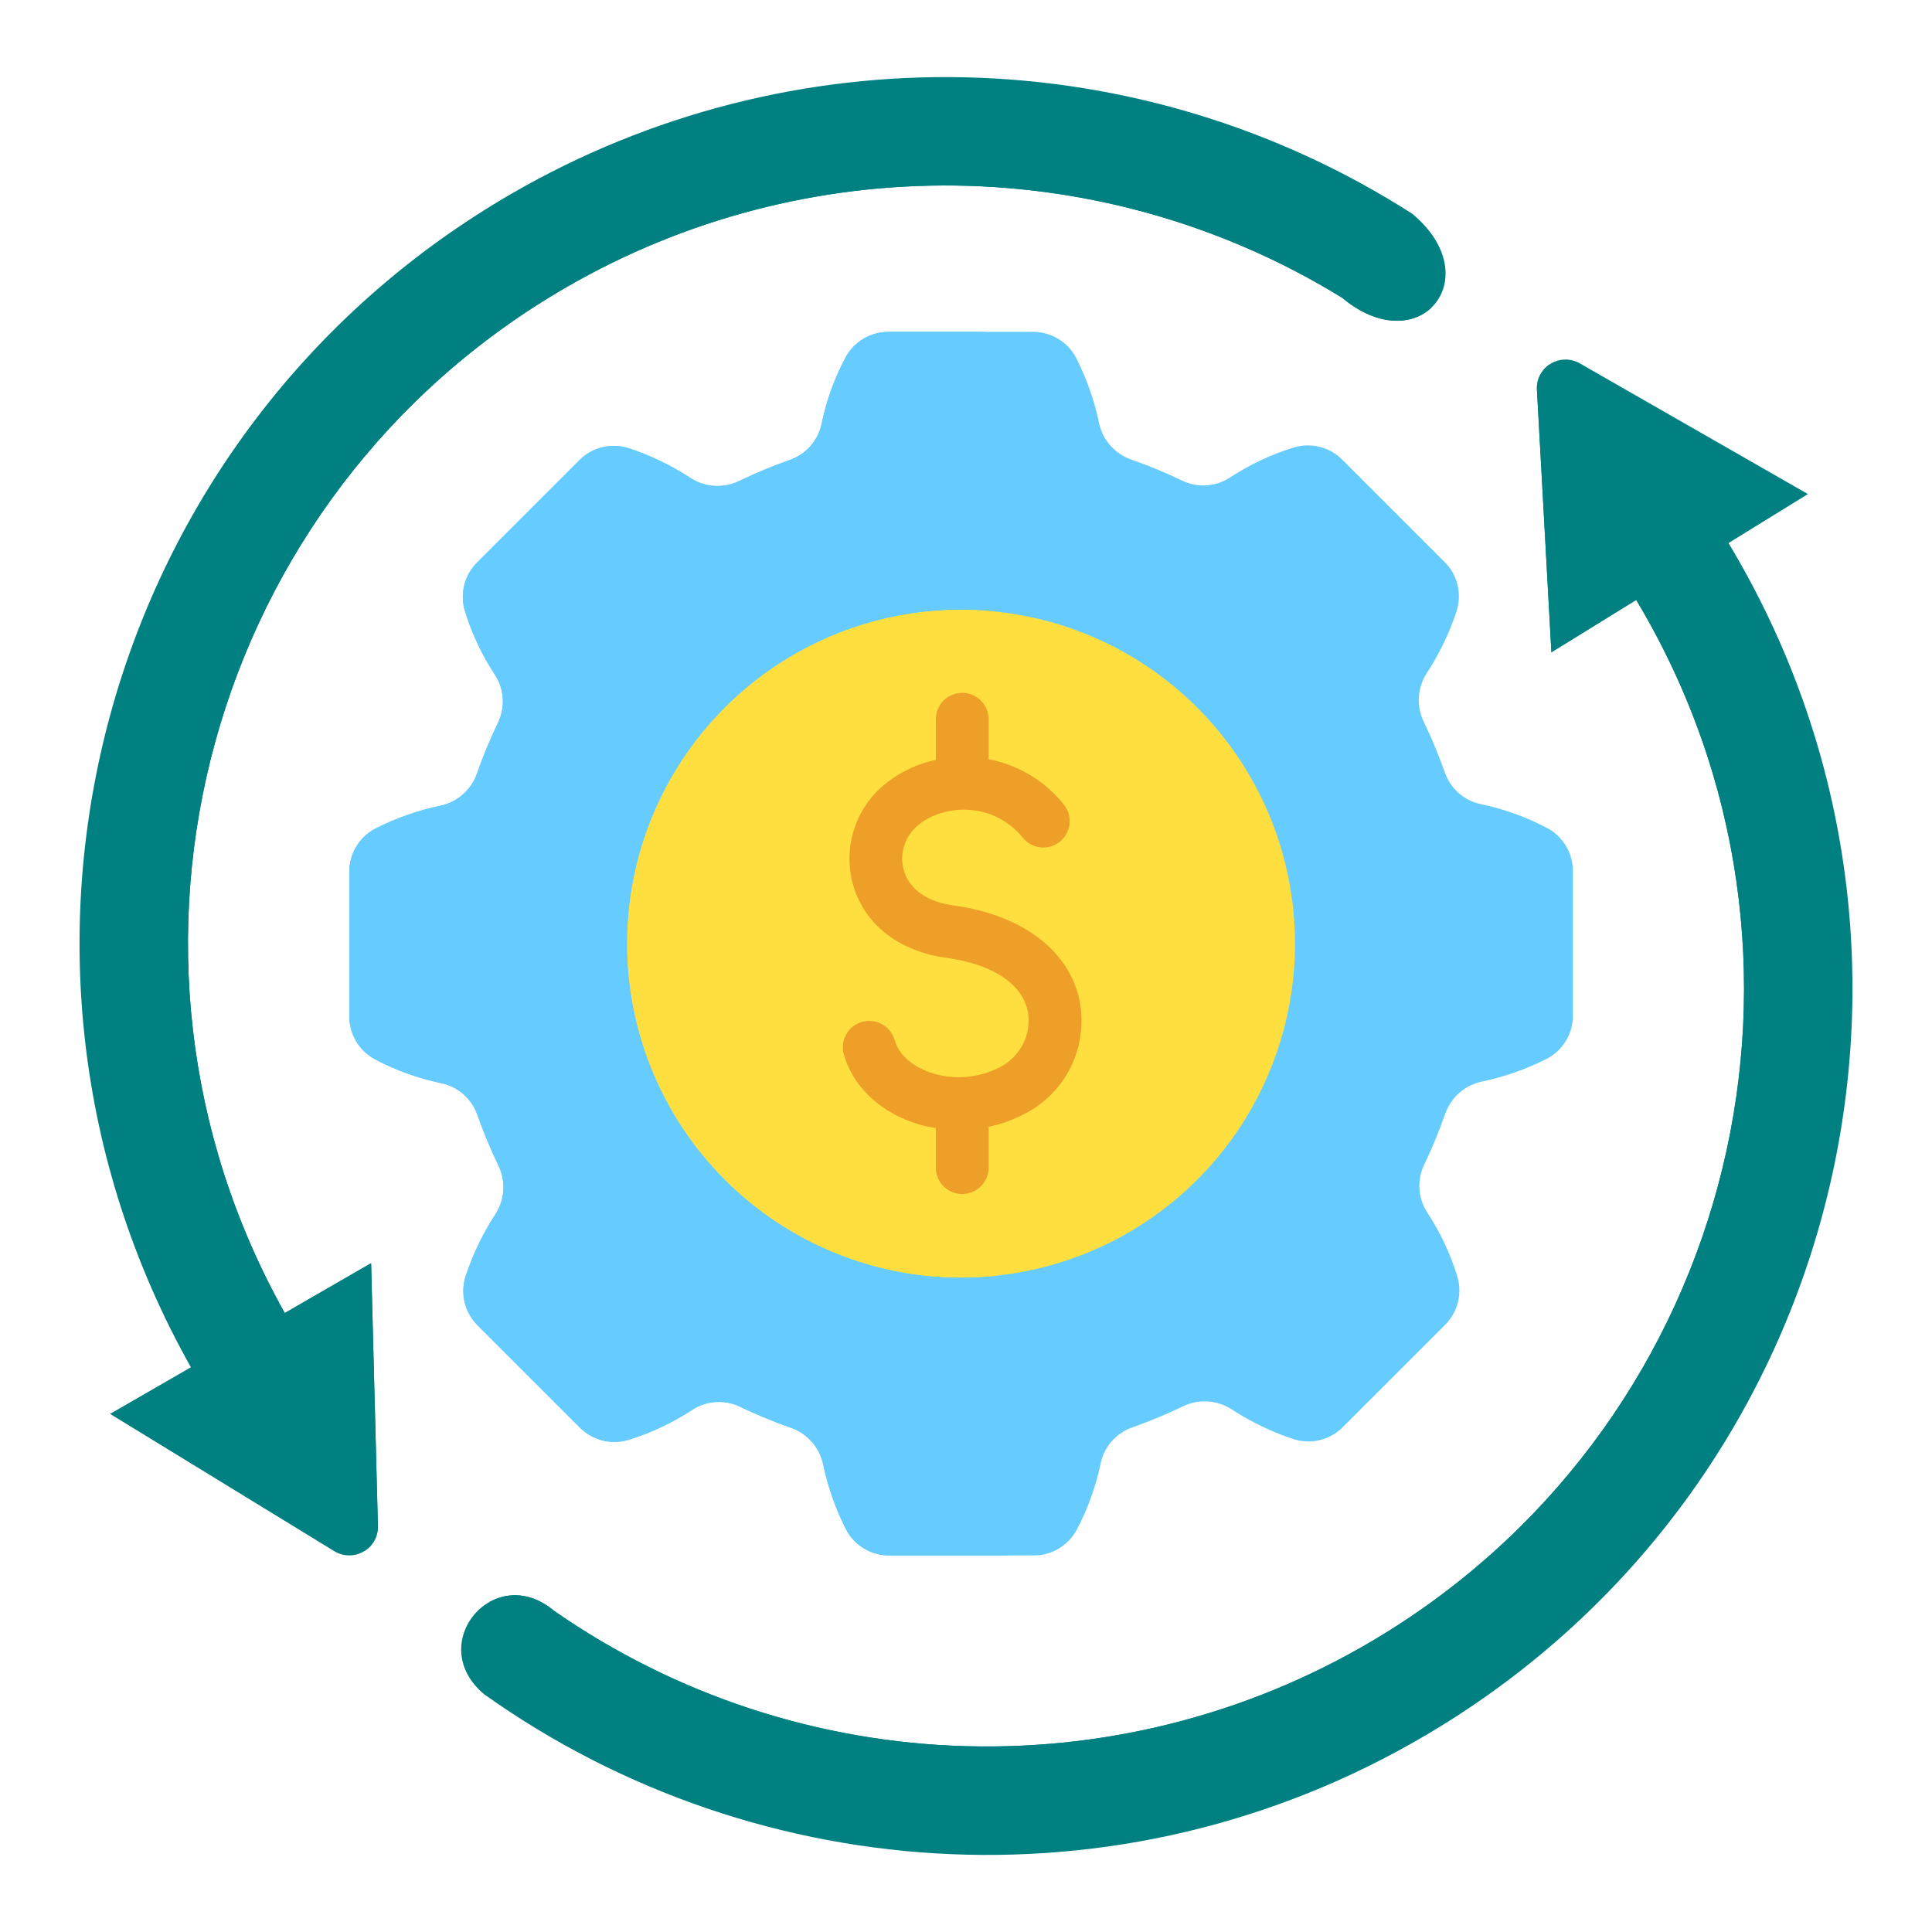
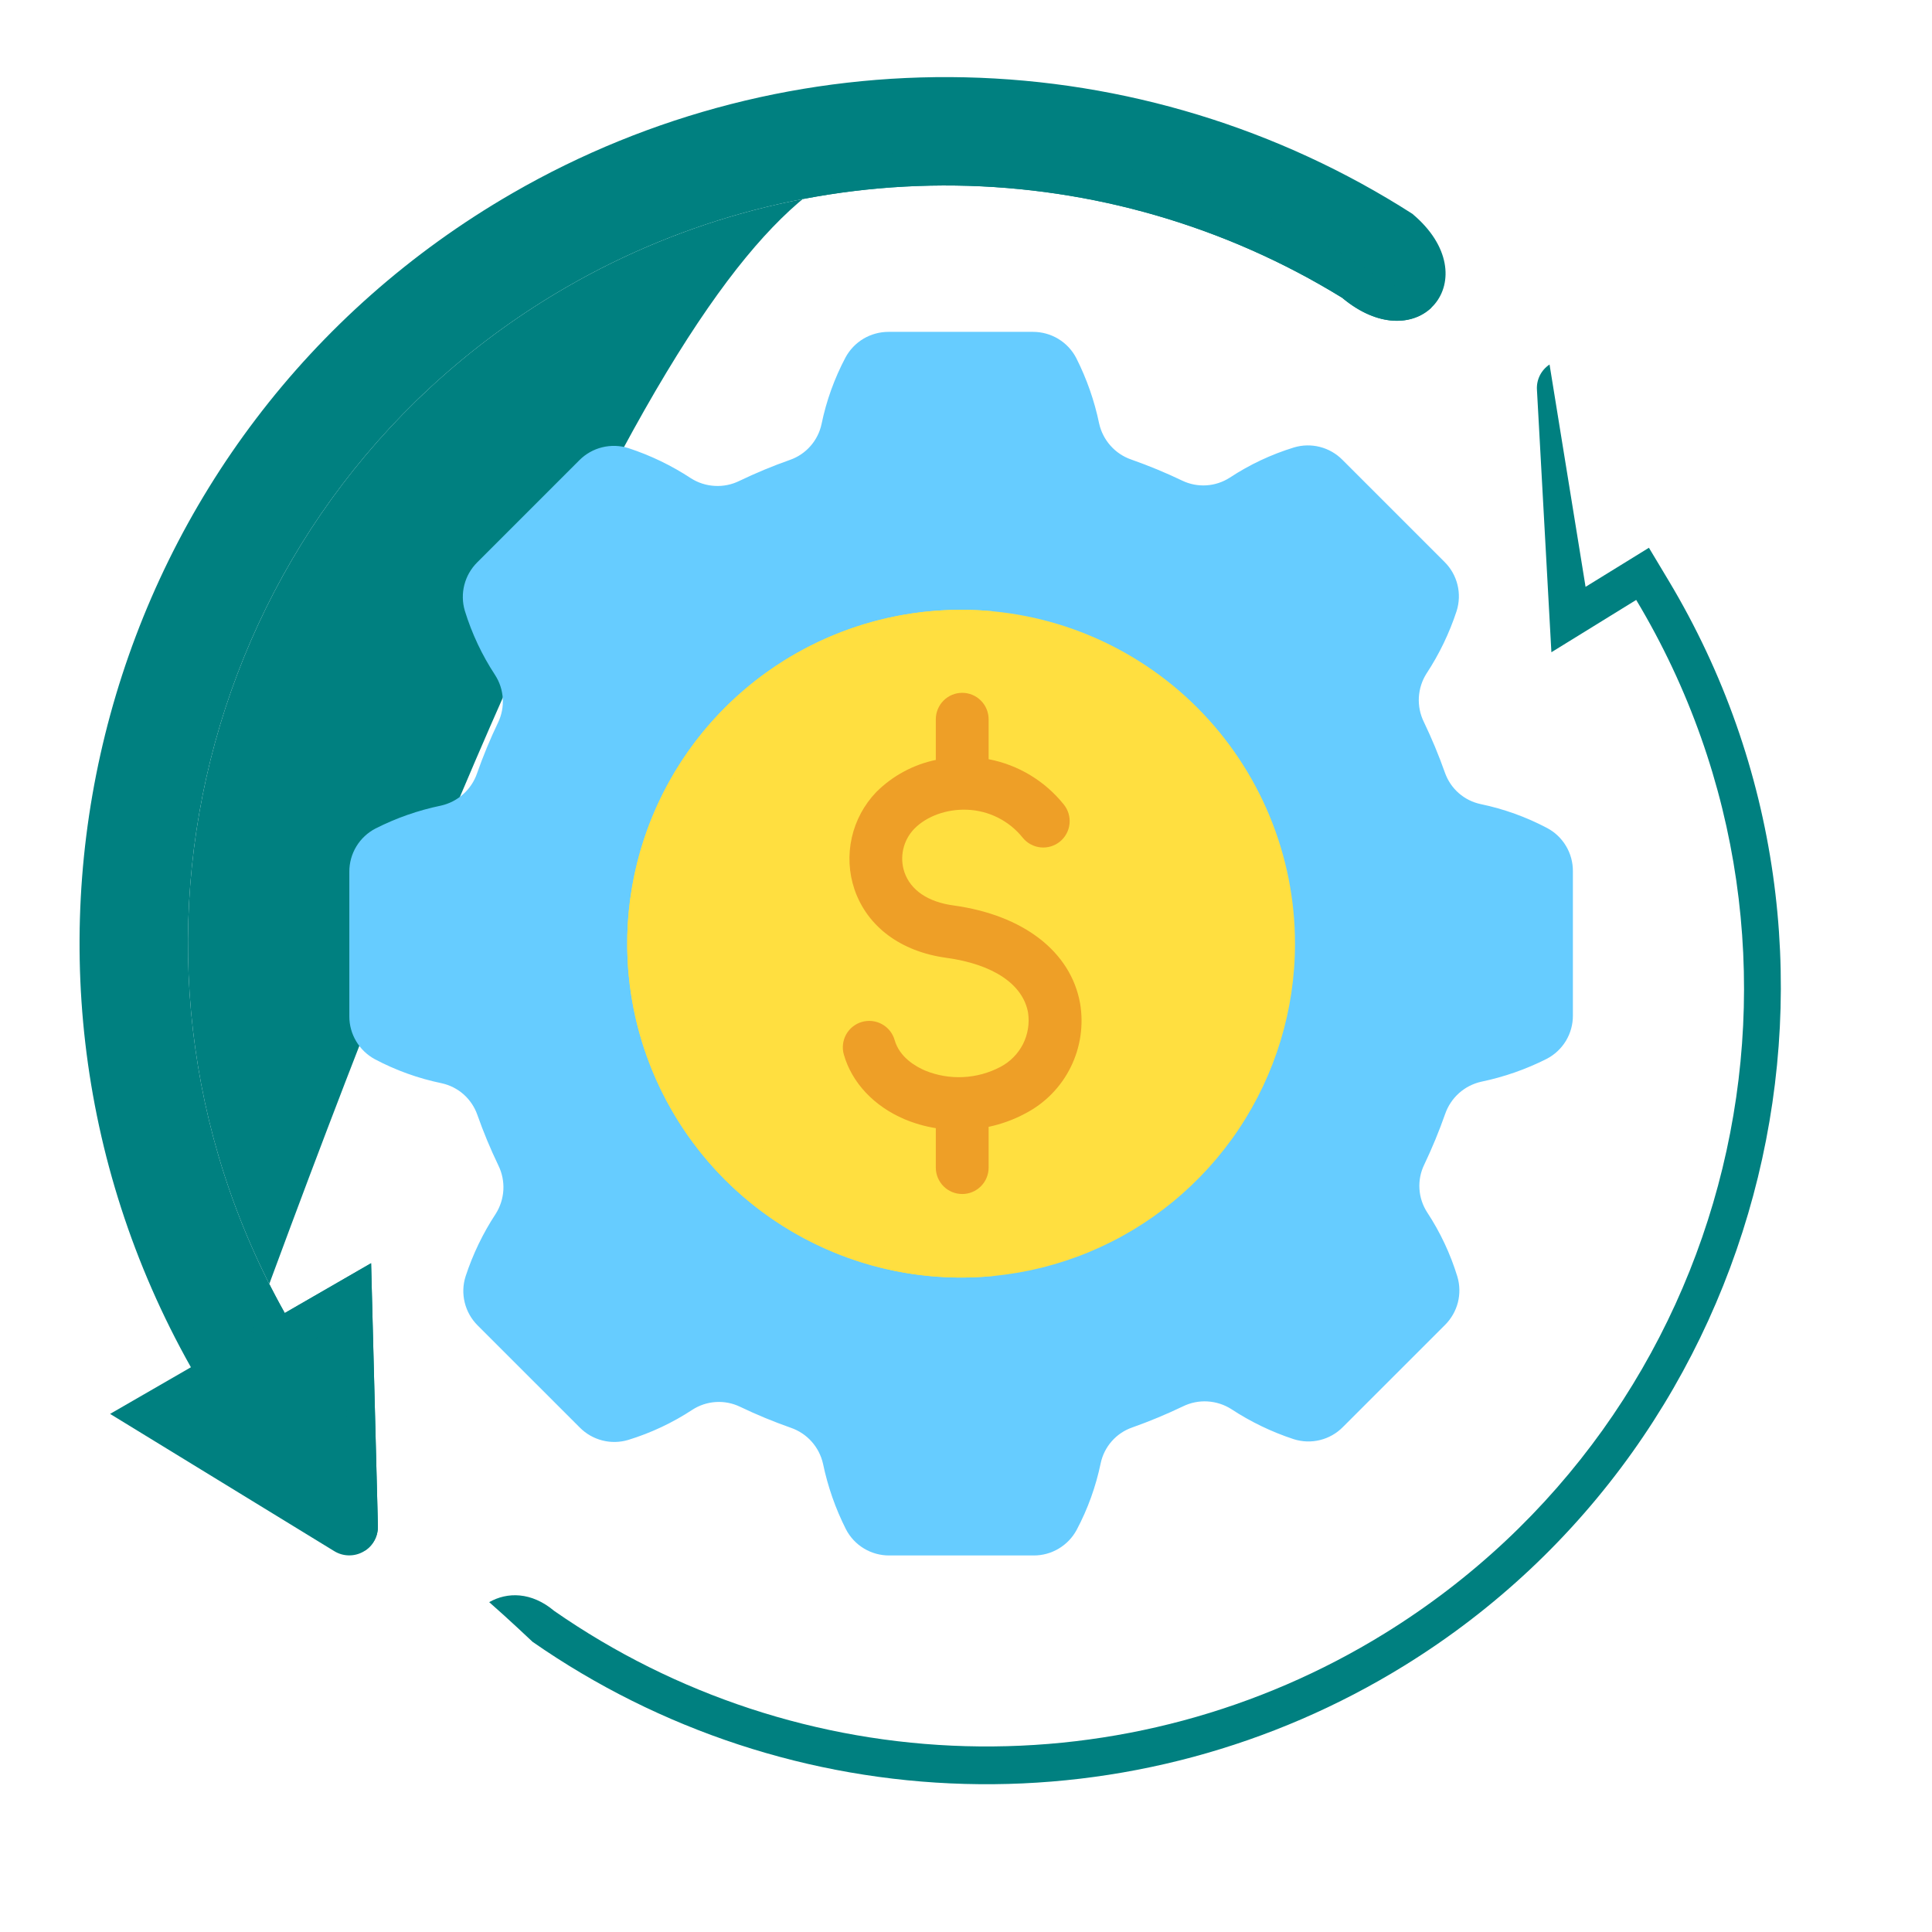
<svg xmlns="http://www.w3.org/2000/svg" width="48" height="48" viewBox="0 0 48 48" fill="none">
-   <path d="M35.806 42.88C28.218 47.561 18.86 46.959 12.027 42.092C10.537 40.84 12.277 38.769 13.768 40.022C16.777 42.114 20.331 43.283 23.995 43.384C27.659 43.484 31.273 42.513 34.392 40.588C43.167 35.175 45.938 23.722 40.651 14.905L38.544 16.206L38.185 9.684C38.178 9.556 38.206 9.429 38.265 9.316C38.324 9.202 38.413 9.107 38.522 9.039C38.631 8.972 38.756 8.936 38.884 8.933C39.012 8.931 39.139 8.964 39.25 9.028L44.917 12.275L42.944 13.492C49.011 23.574 45.847 36.687 35.806 42.88Z" fill="#008080" />
  <path d="M12.154 39.805C12.601 39.55 13.202 39.546 13.768 40.022C16.777 42.114 20.331 43.283 23.995 43.383C27.659 43.484 31.273 42.513 34.392 40.588C43.167 35.175 45.938 23.722 40.651 14.905L38.544 16.205L38.185 9.684C38.177 9.561 38.202 9.439 38.257 9.328C38.312 9.218 38.395 9.124 38.498 9.056L39.393 14.58L40.967 13.609L41.455 14.423C46.985 23.645 44.037 35.74 34.884 41.386C31.61 43.407 27.816 44.427 23.97 44.321C20.123 44.216 16.391 42.989 13.232 40.791C13.232 40.791 12.626 40.217 12.154 39.805Z" fill="#008080" />
  <path d="M33.344 7.397C30.455 5.62 27.139 4.657 23.747 4.61C20.356 4.564 17.015 5.435 14.078 7.132C5.15 12.287 2.047 23.655 7.075 32.622L9.22 31.384L9.389 37.913C9.392 38.041 9.361 38.167 9.298 38.279C9.235 38.391 9.144 38.484 9.033 38.548C8.922 38.612 8.796 38.645 8.668 38.643C8.54 38.642 8.414 38.605 8.305 38.538L2.735 35.128L4.743 33.969C-1.029 23.714 2.515 10.699 12.731 4.8C16.146 2.827 20.038 1.831 23.981 1.921C27.924 2.011 31.767 3.184 35.088 5.311C36.998 6.908 35.253 8.994 33.344 7.397Z" fill="#008080" />
-   <path d="M35.565 7.641C35.103 8.085 34.242 8.148 33.344 7.397C30.455 5.62 27.139 4.657 23.747 4.61C20.356 4.564 17.015 5.435 14.078 7.132C5.15 12.287 2.047 23.656 7.075 32.622L9.22 31.384L9.389 37.913C9.392 38.034 9.365 38.154 9.309 38.261C9.253 38.368 9.17 38.459 9.068 38.524L8.323 32.984L7.033 33.729C6.992 33.752 6.947 33.767 6.901 33.773C6.854 33.779 6.806 33.776 6.761 33.764C6.716 33.751 6.673 33.73 6.636 33.701C6.599 33.672 6.568 33.636 6.545 33.595L6.257 33.08C0.998 23.702 4.297 11.698 13.609 6.32C16.692 4.538 20.2 3.624 23.76 3.673C27.321 3.721 30.802 4.732 33.834 6.598C33.834 6.598 35.06 7.389 35.565 7.641Z" fill="#008080" />
+   <path d="M35.565 7.641C35.103 8.085 34.242 8.148 33.344 7.397C30.455 5.62 27.139 4.657 23.747 4.61C20.356 4.564 17.015 5.435 14.078 7.132C5.15 12.287 2.047 23.656 7.075 32.622L9.22 31.384L9.389 37.913C9.392 38.034 9.365 38.154 9.309 38.261C9.253 38.368 9.17 38.459 9.068 38.524L8.323 32.984L7.033 33.729C6.992 33.752 6.947 33.767 6.901 33.773C6.854 33.779 6.806 33.776 6.761 33.764C6.716 33.751 6.673 33.73 6.636 33.701C6.599 33.672 6.568 33.636 6.545 33.595L6.257 33.08C16.692 4.538 20.2 3.624 23.76 3.673C27.321 3.721 30.802 4.732 33.834 6.598C33.834 6.598 35.06 7.389 35.565 7.641Z" fill="#008080" />
  <path d="M38.427 26.307C37.912 26.567 37.365 26.758 36.801 26.875C36.595 26.921 36.405 27.019 36.248 27.159C36.091 27.3 35.973 27.478 35.904 27.677C35.753 28.107 35.579 28.528 35.383 28.939C35.293 29.125 35.252 29.333 35.266 29.54C35.279 29.747 35.345 29.947 35.458 30.121C35.782 30.614 36.034 31.15 36.207 31.714C36.27 31.923 36.274 32.146 36.221 32.358C36.167 32.569 36.056 32.763 35.902 32.917L33.362 35.456C33.206 35.614 33.01 35.725 32.794 35.778C32.579 35.831 32.353 35.823 32.142 35.756C31.594 35.576 31.072 35.325 30.59 35.008C30.412 34.895 30.208 34.83 29.997 34.818C29.787 34.806 29.577 34.849 29.388 34.942C28.977 35.139 28.556 35.314 28.127 35.466C27.932 35.534 27.757 35.652 27.62 35.808C27.483 35.964 27.389 36.152 27.346 36.355C27.226 36.932 27.026 37.489 26.749 38.01C26.645 38.203 26.491 38.363 26.303 38.475C26.116 38.587 25.901 38.646 25.682 38.645H22.092C21.871 38.646 21.653 38.586 21.463 38.471C21.273 38.356 21.119 38.191 21.017 37.994C20.757 37.479 20.566 36.933 20.448 36.368C20.402 36.163 20.305 35.972 20.164 35.815C20.024 35.658 19.845 35.54 19.646 35.472C19.217 35.321 18.796 35.147 18.385 34.95C18.198 34.86 17.991 34.82 17.784 34.833C17.577 34.846 17.376 34.912 17.202 35.025C16.709 35.349 16.173 35.601 15.61 35.774C15.4 35.837 15.178 35.842 14.966 35.788C14.754 35.734 14.561 35.624 14.407 35.469L11.867 32.93C11.71 32.773 11.599 32.577 11.546 32.362C11.493 32.146 11.5 31.921 11.568 31.709C11.748 31.161 11.999 30.639 12.316 30.157C12.429 29.979 12.494 29.775 12.506 29.564C12.517 29.354 12.475 29.144 12.382 28.955C12.184 28.544 12.01 28.124 11.858 27.694C11.789 27.499 11.671 27.324 11.516 27.187C11.36 27.05 11.172 26.956 10.969 26.912C10.392 26.793 9.834 26.592 9.313 26.316C9.121 26.212 8.96 26.058 8.849 25.87C8.737 25.682 8.678 25.468 8.679 25.249V21.659C8.678 21.437 8.738 21.22 8.853 21.03C8.968 20.84 9.133 20.686 9.33 20.584C9.844 20.323 10.391 20.132 10.956 20.015C11.161 19.969 11.351 19.872 11.508 19.731C11.665 19.591 11.784 19.412 11.852 19.213C12.003 18.784 12.177 18.363 12.374 17.952C12.464 17.765 12.504 17.558 12.491 17.351C12.478 17.143 12.412 16.943 12.299 16.769C11.975 16.276 11.723 15.74 11.549 15.176C11.487 14.967 11.482 14.745 11.536 14.533C11.59 14.321 11.7 14.128 11.855 13.973L14.394 11.434C14.55 11.277 14.747 11.165 14.962 11.113C15.177 11.06 15.403 11.067 15.614 11.134C16.163 11.314 16.685 11.566 17.167 11.883C17.345 11.996 17.549 12.061 17.759 12.072C17.97 12.084 18.18 12.041 18.369 11.948C18.779 11.751 19.2 11.576 19.629 11.425C19.825 11.356 20 11.238 20.136 11.082C20.273 10.927 20.368 10.738 20.411 10.536C20.53 9.958 20.731 9.401 21.007 8.88C21.111 8.688 21.265 8.527 21.453 8.415C21.641 8.304 21.856 8.245 22.075 8.245H25.664C25.886 8.245 26.104 8.305 26.294 8.42C26.484 8.535 26.638 8.7 26.74 8.897C27 9.412 27.191 9.958 27.308 10.523C27.354 10.728 27.452 10.919 27.593 11.076C27.733 11.233 27.911 11.351 28.111 11.419C28.54 11.57 28.961 11.744 29.372 11.941C29.559 12.031 29.766 12.071 29.973 12.058C30.18 12.045 30.38 11.979 30.555 11.866C31.047 11.542 31.584 11.29 32.147 11.117C32.357 11.054 32.579 11.049 32.791 11.103C33.003 11.157 33.196 11.267 33.35 11.422L35.889 13.961C36.047 14.117 36.158 14.314 36.211 14.529C36.264 14.745 36.256 14.97 36.189 15.182C36.009 15.73 35.758 16.252 35.441 16.734C35.328 16.912 35.263 17.116 35.251 17.327C35.24 17.537 35.282 17.747 35.375 17.936C35.572 18.347 35.747 18.767 35.899 19.197C35.968 19.392 36.085 19.567 36.241 19.704C36.397 19.841 36.585 19.935 36.788 19.978C37.365 20.098 37.922 20.299 38.443 20.575C38.636 20.678 38.796 20.832 38.908 21.02C39.02 21.208 39.079 21.423 39.078 21.642V25.232C39.079 25.453 39.019 25.671 38.904 25.861C38.789 26.05 38.624 26.205 38.427 26.307Z" fill="#66CCFF" />
-   <path d="M25.053 38.644H22.092C21.871 38.645 21.653 38.585 21.463 38.47C21.273 38.355 21.119 38.19 21.017 37.993C20.757 37.479 20.566 36.932 20.448 36.368C20.402 36.162 20.305 35.972 20.164 35.815C20.024 35.658 19.845 35.539 19.646 35.471C19.217 35.32 18.796 35.146 18.385 34.95C18.198 34.859 17.991 34.819 17.784 34.832C17.577 34.845 17.376 34.912 17.202 35.025C16.709 35.348 16.173 35.601 15.61 35.774C15.4 35.836 15.178 35.841 14.966 35.787C14.754 35.733 14.561 35.623 14.407 35.468L11.867 32.929C11.71 32.773 11.599 32.576 11.546 32.361C11.493 32.146 11.5 31.92 11.568 31.709C11.748 31.16 11.999 30.639 12.316 30.156C12.429 29.978 12.494 29.774 12.506 29.564C12.517 29.353 12.475 29.143 12.382 28.954C12.184 28.544 12.01 28.123 11.858 27.694C11.789 27.498 11.671 27.324 11.516 27.187C11.36 27.05 11.172 26.956 10.969 26.912C10.392 26.793 9.834 26.592 9.313 26.316C9.121 26.212 8.96 26.058 8.849 25.87C8.737 25.682 8.678 25.468 8.679 25.249V21.659C8.678 21.437 8.738 21.22 8.853 21.03C8.968 20.84 9.133 20.686 9.33 20.584C9.844 20.323 10.391 20.132 10.956 20.015C11.161 19.969 11.351 19.872 11.508 19.731C11.665 19.591 11.784 19.412 11.852 19.213C12.003 18.784 12.177 18.363 12.374 17.952C12.464 17.765 12.504 17.558 12.491 17.351C12.478 17.143 12.412 16.943 12.299 16.769C11.975 16.276 11.722 15.74 11.549 15.176C11.487 14.967 11.482 14.745 11.536 14.533C11.589 14.321 11.7 14.128 11.855 13.973L14.394 11.434C14.55 11.277 14.747 11.165 14.962 11.113C15.177 11.06 15.403 11.067 15.614 11.134C16.163 11.314 16.684 11.566 17.167 11.883C17.345 11.996 17.549 12.061 17.759 12.072C17.97 12.084 18.18 12.041 18.369 11.948C18.779 11.751 19.2 11.577 19.629 11.425C19.825 11.356 19.999 11.238 20.136 11.082C20.273 10.927 20.368 10.738 20.411 10.536C20.53 9.958 20.731 9.401 21.007 8.88C21.111 8.688 21.265 8.527 21.453 8.415C21.641 8.304 21.856 8.245 22.075 8.245H24.492C23.551 8.471 22.759 8.904 22.191 9.652C22.006 10.024 21.87 10.419 21.787 10.827C21.692 11.265 21.487 11.671 21.192 12.008C20.896 12.345 20.52 12.6 20.098 12.751C19.716 12.886 19.342 13.041 18.977 13.216C18.616 13.389 18.221 13.479 17.82 13.48C17.317 13.481 16.824 13.336 16.401 13.062C16.058 12.836 15.69 12.652 15.303 12.513L12.932 14.885C13.065 15.279 13.248 15.654 13.477 16.002C13.72 16.378 13.863 16.811 13.892 17.258C13.921 17.706 13.835 18.153 13.642 18.558C13.468 18.923 13.313 19.298 13.178 19.679C13.029 20.105 12.773 20.486 12.436 20.785C12.098 21.085 11.689 21.293 11.249 21.39C10.847 21.473 10.456 21.603 10.085 21.778V25.132C10.458 25.317 10.852 25.453 11.26 25.536C11.698 25.631 12.105 25.835 12.441 26.131C12.778 26.427 13.034 26.803 13.184 27.225C13.319 27.607 13.474 27.981 13.649 28.345C13.845 28.752 13.934 29.203 13.907 29.654C13.88 30.105 13.738 30.541 13.495 30.922C13.27 31.265 13.085 31.633 12.947 32.02L15.318 34.391C15.712 34.258 16.088 34.075 16.435 33.846C16.859 33.57 17.354 33.423 17.859 33.424C18.251 33.425 18.638 33.512 18.992 33.681C19.357 33.855 19.731 34.01 20.113 34.145C20.538 34.294 20.919 34.55 21.219 34.888C21.518 35.225 21.727 35.634 21.824 36.075C21.907 36.477 22.037 36.867 22.212 37.238C22.847 37.906 23.803 38.369 25.053 38.644Z" fill="#66CCFF" />
  <path d="M32.174 23.445C32.174 25.086 31.687 26.69 30.776 28.054C29.864 29.418 28.569 30.481 27.053 31.109C25.537 31.737 23.869 31.901 22.26 31.581C20.651 31.261 19.173 30.471 18.013 29.311C16.853 28.151 16.063 26.673 15.742 25.064C15.422 23.455 15.587 21.787 16.214 20.271C16.842 18.755 17.905 17.46 19.27 16.548C20.634 15.636 22.238 15.15 23.878 15.15C24.968 15.15 26.046 15.364 27.053 15.781C28.059 16.198 28.974 16.809 29.744 17.579C30.514 18.35 31.125 19.264 31.542 20.271C31.959 21.277 32.174 22.356 32.174 23.445Z" fill="#FFDF40" />
  <path d="M24.675 31.702C24.413 31.727 24.147 31.741 23.878 31.741C21.678 31.741 19.568 30.867 18.012 29.311C16.457 27.755 15.583 25.645 15.583 23.445C15.583 21.245 16.457 19.135 18.012 17.579C19.568 16.024 21.678 15.15 23.878 15.15C24.147 15.15 24.413 15.163 24.675 15.188C22.622 15.386 20.717 16.342 19.331 17.868C17.945 19.395 17.177 21.383 17.177 23.445C17.177 25.507 17.945 27.495 19.331 29.022C20.717 30.549 22.622 31.504 24.675 31.702Z" fill="#FFDF40" />
  <path d="M25.474 27.663C25.188 27.817 24.881 27.928 24.562 27.996V29.009C24.562 29.183 24.493 29.35 24.37 29.473C24.247 29.596 24.08 29.665 23.906 29.665C23.732 29.665 23.565 29.596 23.442 29.473C23.319 29.35 23.25 29.183 23.25 29.009V28.029C22.984 27.986 22.724 27.912 22.476 27.808C21.716 27.486 21.165 26.901 20.965 26.2C20.917 26.033 20.938 25.854 21.022 25.701C21.107 25.549 21.248 25.437 21.415 25.389C21.583 25.341 21.762 25.362 21.914 25.446C22.067 25.531 22.179 25.672 22.227 25.84C22.351 26.273 22.756 26.501 22.987 26.599C23.286 26.721 23.608 26.776 23.93 26.76C24.253 26.744 24.568 26.658 24.853 26.508C25.094 26.382 25.29 26.185 25.414 25.944C25.537 25.702 25.582 25.427 25.542 25.159C25.415 24.452 24.673 23.955 23.507 23.796C22.378 23.641 21.548 23.023 21.23 22.099C21.09 21.685 21.066 21.24 21.162 20.813C21.257 20.386 21.468 19.994 21.771 19.678C22.176 19.274 22.69 18.997 23.25 18.88V17.87C23.25 17.696 23.319 17.529 23.442 17.406C23.565 17.282 23.732 17.213 23.906 17.213C24.08 17.213 24.247 17.282 24.37 17.406C24.493 17.529 24.562 17.696 24.562 17.87V18.862C25.299 19.003 25.961 19.403 26.43 19.988C26.539 20.123 26.59 20.296 26.572 20.469C26.554 20.642 26.468 20.8 26.333 20.91C26.198 21.019 26.025 21.071 25.852 21.053C25.68 21.035 25.521 20.95 25.411 20.815C25.245 20.607 25.037 20.438 24.799 20.317C24.562 20.197 24.302 20.129 24.036 20.118C23.526 20.095 23.02 20.277 22.713 20.593C22.578 20.733 22.484 20.907 22.441 21.098C22.398 21.288 22.408 21.486 22.471 21.671C22.624 22.116 23.055 22.409 23.685 22.495C25.425 22.733 26.602 23.642 26.834 24.925C26.926 25.467 26.844 26.024 26.6 26.516C26.356 27.008 25.962 27.41 25.474 27.663Z" fill="#EE9F27" />
</svg>